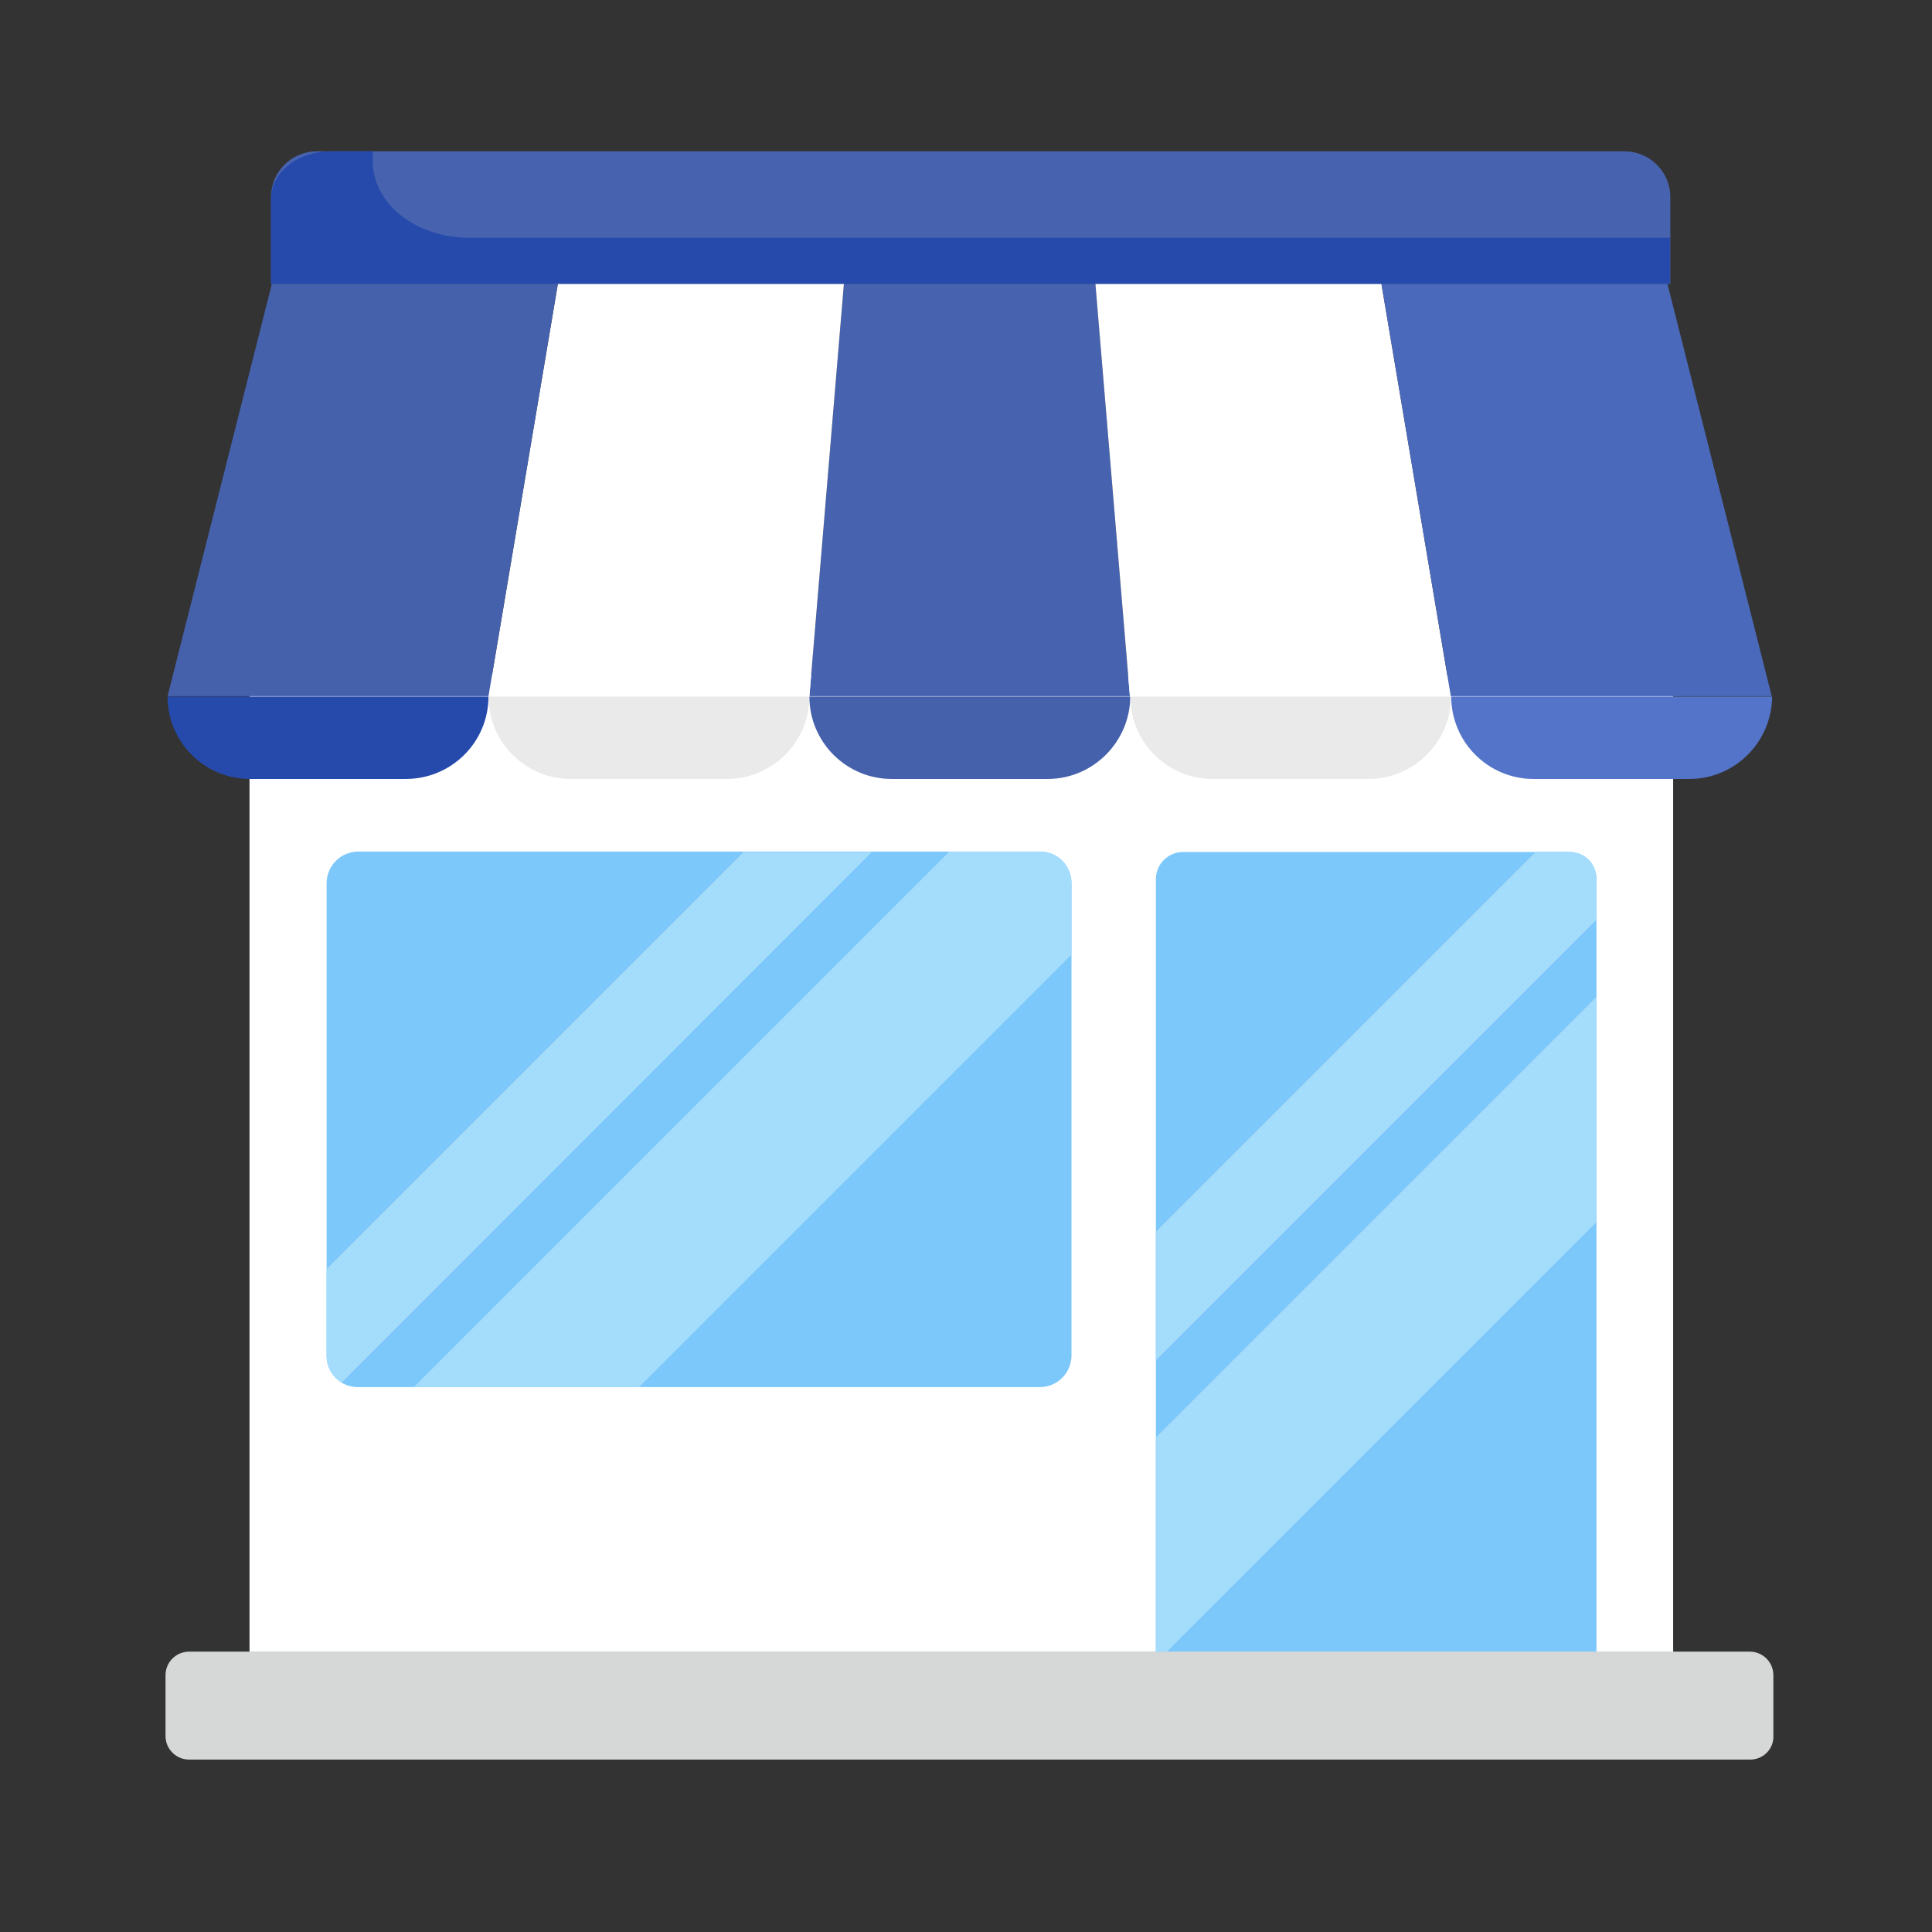
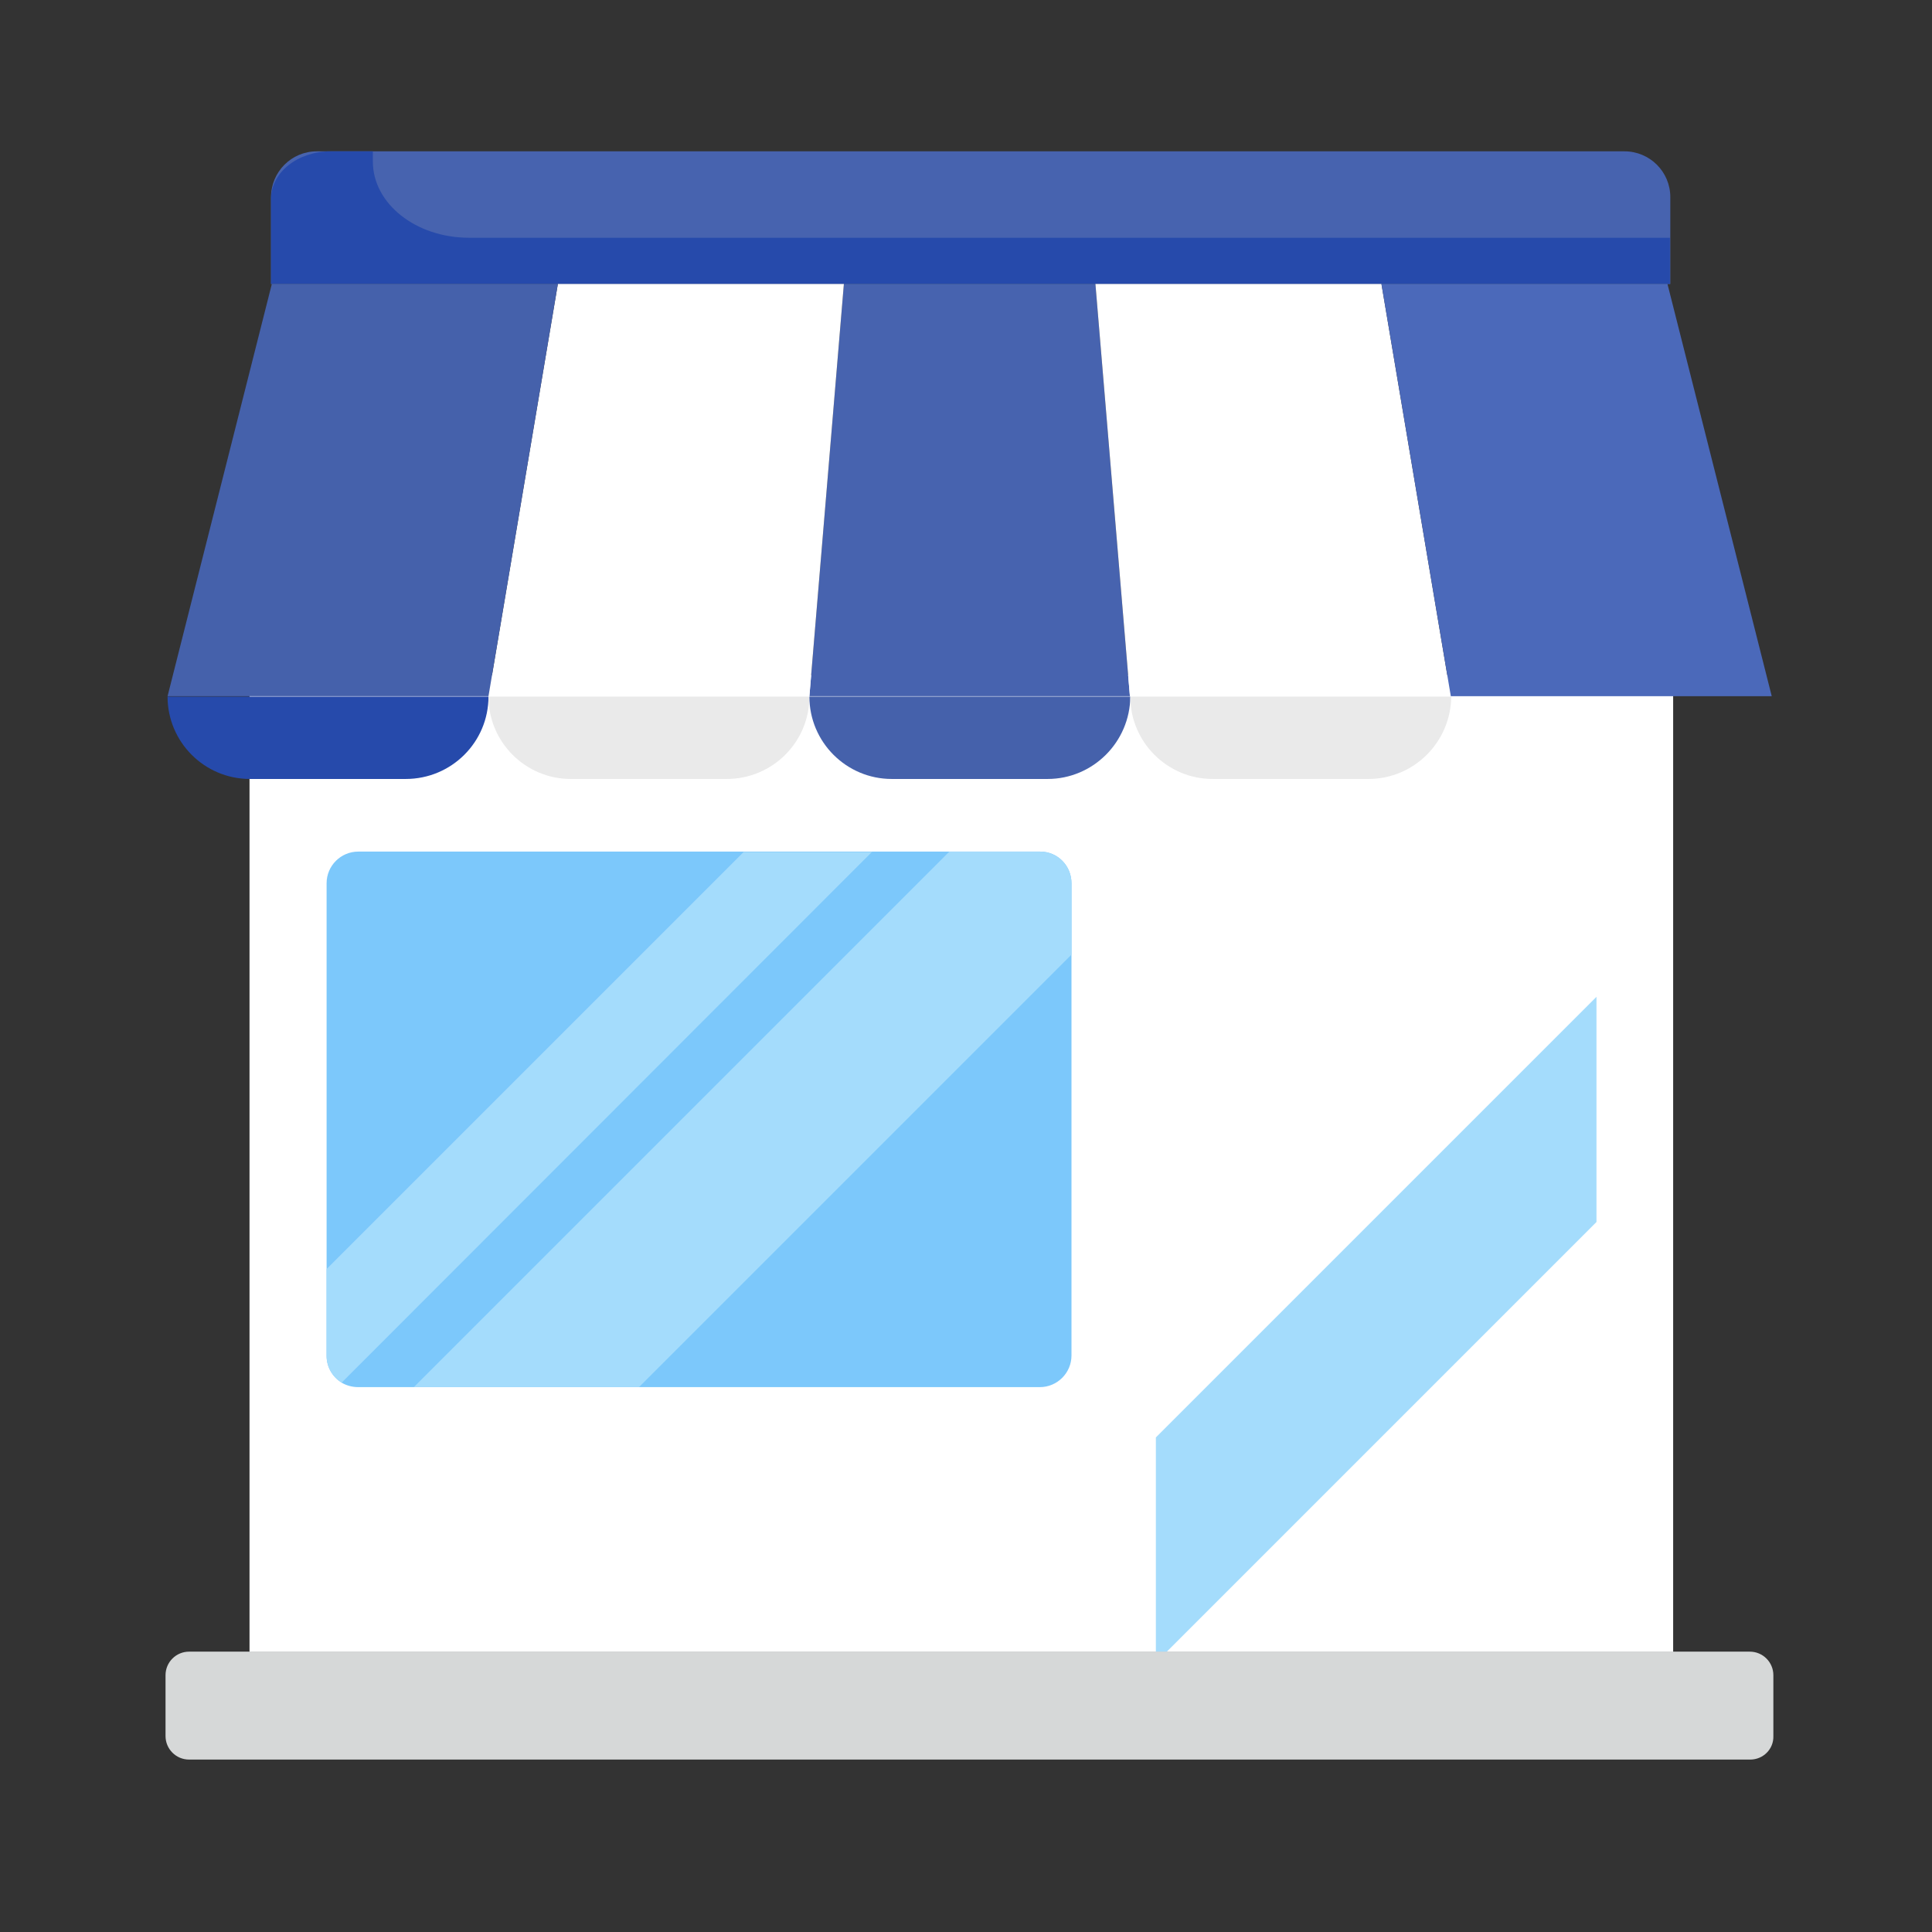
<svg xmlns="http://www.w3.org/2000/svg" version="1.1" id="Icons" x="0px" y="0px" viewBox="0 0 476.2 476.2" style="enable-background:new 0 0 476.2 476.2;" xml:space="preserve">
  <rect x="0" y="0" width="476.2" height="476.2" fill="#333333" stroke="none" />
  <style type="text/css">
	.st0{fill:#FFFFFF;}
	.st1{fill:#7CC8FB;}
	.st2{fill:#4763AF;}
	.st3{fill:#264AAB;}
	.st4{fill:#EAEAEA;}
	.st5{fill:#4561AB;}
	.st6{fill:#5474C9;}
	.st7{fill:#4B69BA;}
	.st8{fill:#D6D8D8;}
	.st9{fill:#A4DCFC;}
</style>
  <g id="XMLID_00000083057765440567224010000010455769385756509341_">
    <g id="XMLID_00000052788379200587437660000010676302962242238875_">
      <g id="XMLID_00000082365861273821064980000016663526499548392374_">
        <rect x="61.5" y="166.4" class="st0" width="350.9" height="240.8" />
      </g>
      <g id="XMLID_00000111149224632034103740000006151442914345059745_">
        <path class="st1" d="M264.1,217.7v116.4c0,4.3-3.5,7.8-7.8,7.8H88.3c-1.5,0-2.9-0.4-4.1-1.1c-2.2-1.4-3.7-3.8-3.7-6.6V217.7     c0-4.3,3.5-7.8,7.8-7.8h168.1C260.7,209.9,264.1,213.4,264.1,217.7z" />
      </g>
      <g id="XMLID_00000099663702586679127560000015910492578213201798_">
-         <path class="st1" d="M393.5,216.7v190.5H284.9V216.7c0-3.7,3-6.7,6.7-6.7h95.1C390.5,209.9,393.5,212.9,393.5,216.7z" />
-       </g>
+         </g>
      <g id="XMLID_00000042010381187808904950000009755140928559232938_">
        <path class="st2" d="M411.6,70H66.8V48.6c0-6.2,5-11.3,11.3-11.3h322.3c6.2,0,11.3,5,11.3,11.3V70z" />
      </g>
      <g id="XMLID_00000072259051427540375460000009200875601256114063_">
        <path class="st3" d="M411.6,58.7V70H66.8v-21c0-6.5,6.6-11.7,14.7-11.7h10.4c0,0.1,0,0.2,0,0.4v2.1c0,10.4,10.6,18.8,23.7,18.8     H411.6z" />
      </g>
      <g id="XMLID_00000016062592969975934870000003299389388551705999_">
        <path class="st3" d="M100,192H61.6c-11.2,0-20.3-9.1-20.3-20.3l0,0h79.1l0,0C120.4,182.9,111.3,192,100,192z" />
      </g>
      <g id="XMLID_00000059293136551718953210000010529005278454157754_">
        <path class="st4" d="M179.1,192h-38.4c-11.2,0-20.3-9.1-20.3-20.3l0,0h79.1l0,0C199.5,182.9,190.4,192,179.1,192z" />
      </g>
      <g id="XMLID_00000062188095822032142230000016497729451113852059_">
        <path class="st5" d="M258.2,192h-38.4c-11.2,0-20.3-9.1-20.3-20.3l0,0h79.1l0,0C278.5,182.9,269.4,192,258.2,192z" />
      </g>
      <g id="XMLID_00000125583467364990072590000017957785818867471516_">
        <path class="st4" d="M337.3,192h-38.4c-11.2,0-20.3-9.1-20.3-20.3l0,0h79.1l0,0C357.6,182.9,348.5,192,337.3,192z" />
      </g>
      <g id="XMLID_00000175308852434906494940000006558143344981137320_">
-         <path class="st6" d="M416.4,192H378c-11.2,0-20.3-9.1-20.3-20.3l0,0h79.1l0,0C436.7,182.9,427.6,192,416.4,192z" />
-       </g>
+         </g>
      <g id="XMLID_00000092441678977288619770000006476261528779061430_">
        <polygon class="st2" points="270,70 208,70 199.5,171.6 278.5,171.6    " />
      </g>
      <g id="XMLID_00000031171961402345170240000016164858958760020920_">
        <polygon class="st0" points="208,70 137.5,70 120.4,171.6 199.5,171.6    " />
      </g>
      <g id="XMLID_00000023239624542915840800000007805292106643933599_">
        <polygon class="st5" points="137.5,70 67,70 41.3,171.6 120.4,171.6    " />
      </g>
      <g id="XMLID_00000017510720855732337900000003706211455258494397_">
        <polygon class="st0" points="340.5,70 270,70 278.5,171.6 357.6,171.6    " />
      </g>
      <g id="XMLID_00000073717516530432168240000016652649904553757834_">
        <polygon class="st7" points="411,70 340.5,70 357.6,171.6 436.7,171.6    " />
      </g>
      <g id="XMLID_00000072269320796089138280000007243418324781085095_">
        <path class="st8" d="M431.4,433.7H46.6c-3.2,0-5.8-2.6-5.8-5.8v-15c0-3.2,2.6-5.8,5.8-5.8h384.7c3.2,0,5.8,2.6,5.8,5.8v15     C437.2,431.1,434.6,433.7,431.4,433.7z" />
      </g>
      <g id="XMLID_00000028311075400101953860000016459078764953451188_">
        <path class="st9" d="M215,209.9L84.2,340.8c-2.2-1.4-3.7-3.8-3.7-6.6v-21.4l102.8-102.8H215z" />
      </g>
      <g id="XMLID_00000019660329099488551410000012855686908325756853_">
        <path class="st9" d="M264.1,217.7v17.6L157.5,341.9h-55.5l132-132h22.3C260.7,209.9,264.1,213.4,264.1,217.7z" />
      </g>
      <g id="XMLID_00000052080843451762118420000004419788384101441951_">
-         <path class="st9" d="M393.5,216.7v10L284.9,335.3v-31.7l93.6-93.6h8.2C390.5,209.9,393.5,212.9,393.5,216.7z" />
-       </g>
+         </g>
      <g id="XMLID_00000075132620159412724270000004899520696377443201_">
        <polygon class="st9" points="393.5,245.7 393.5,301.2 287.6,407.1 284.9,407.1 284.9,354.3    " />
      </g>
    </g>
  </g>
</svg>